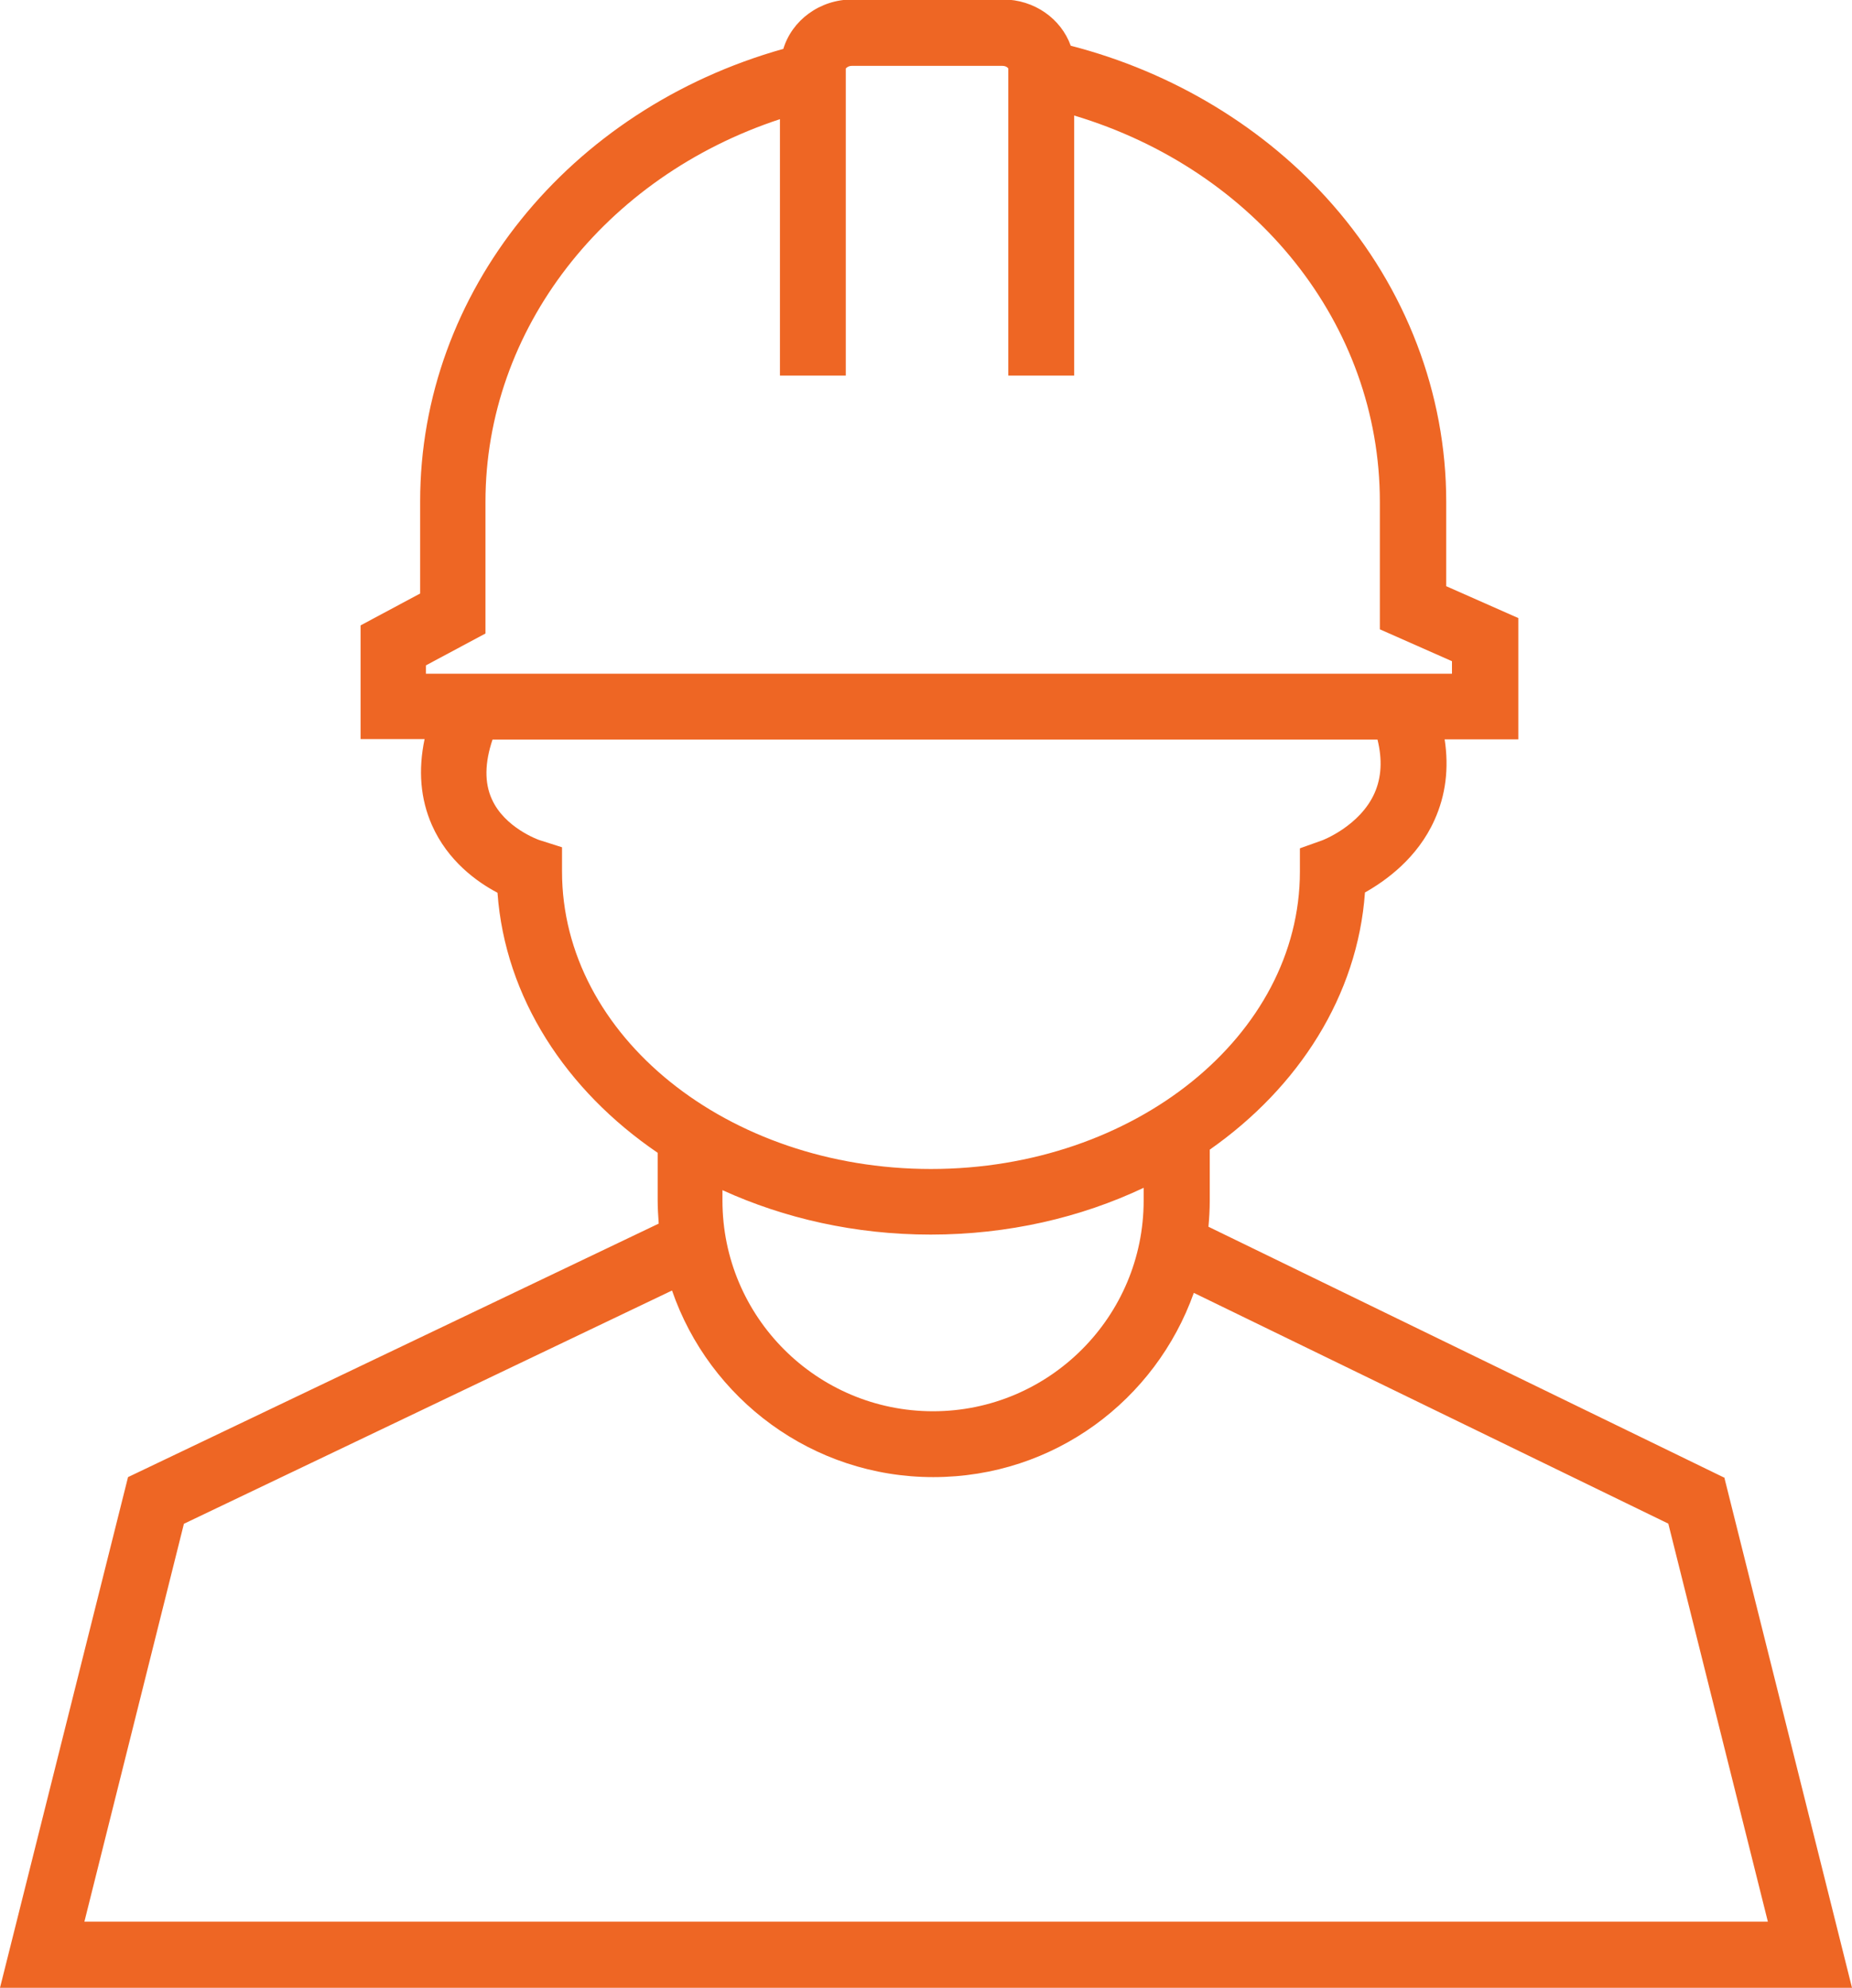
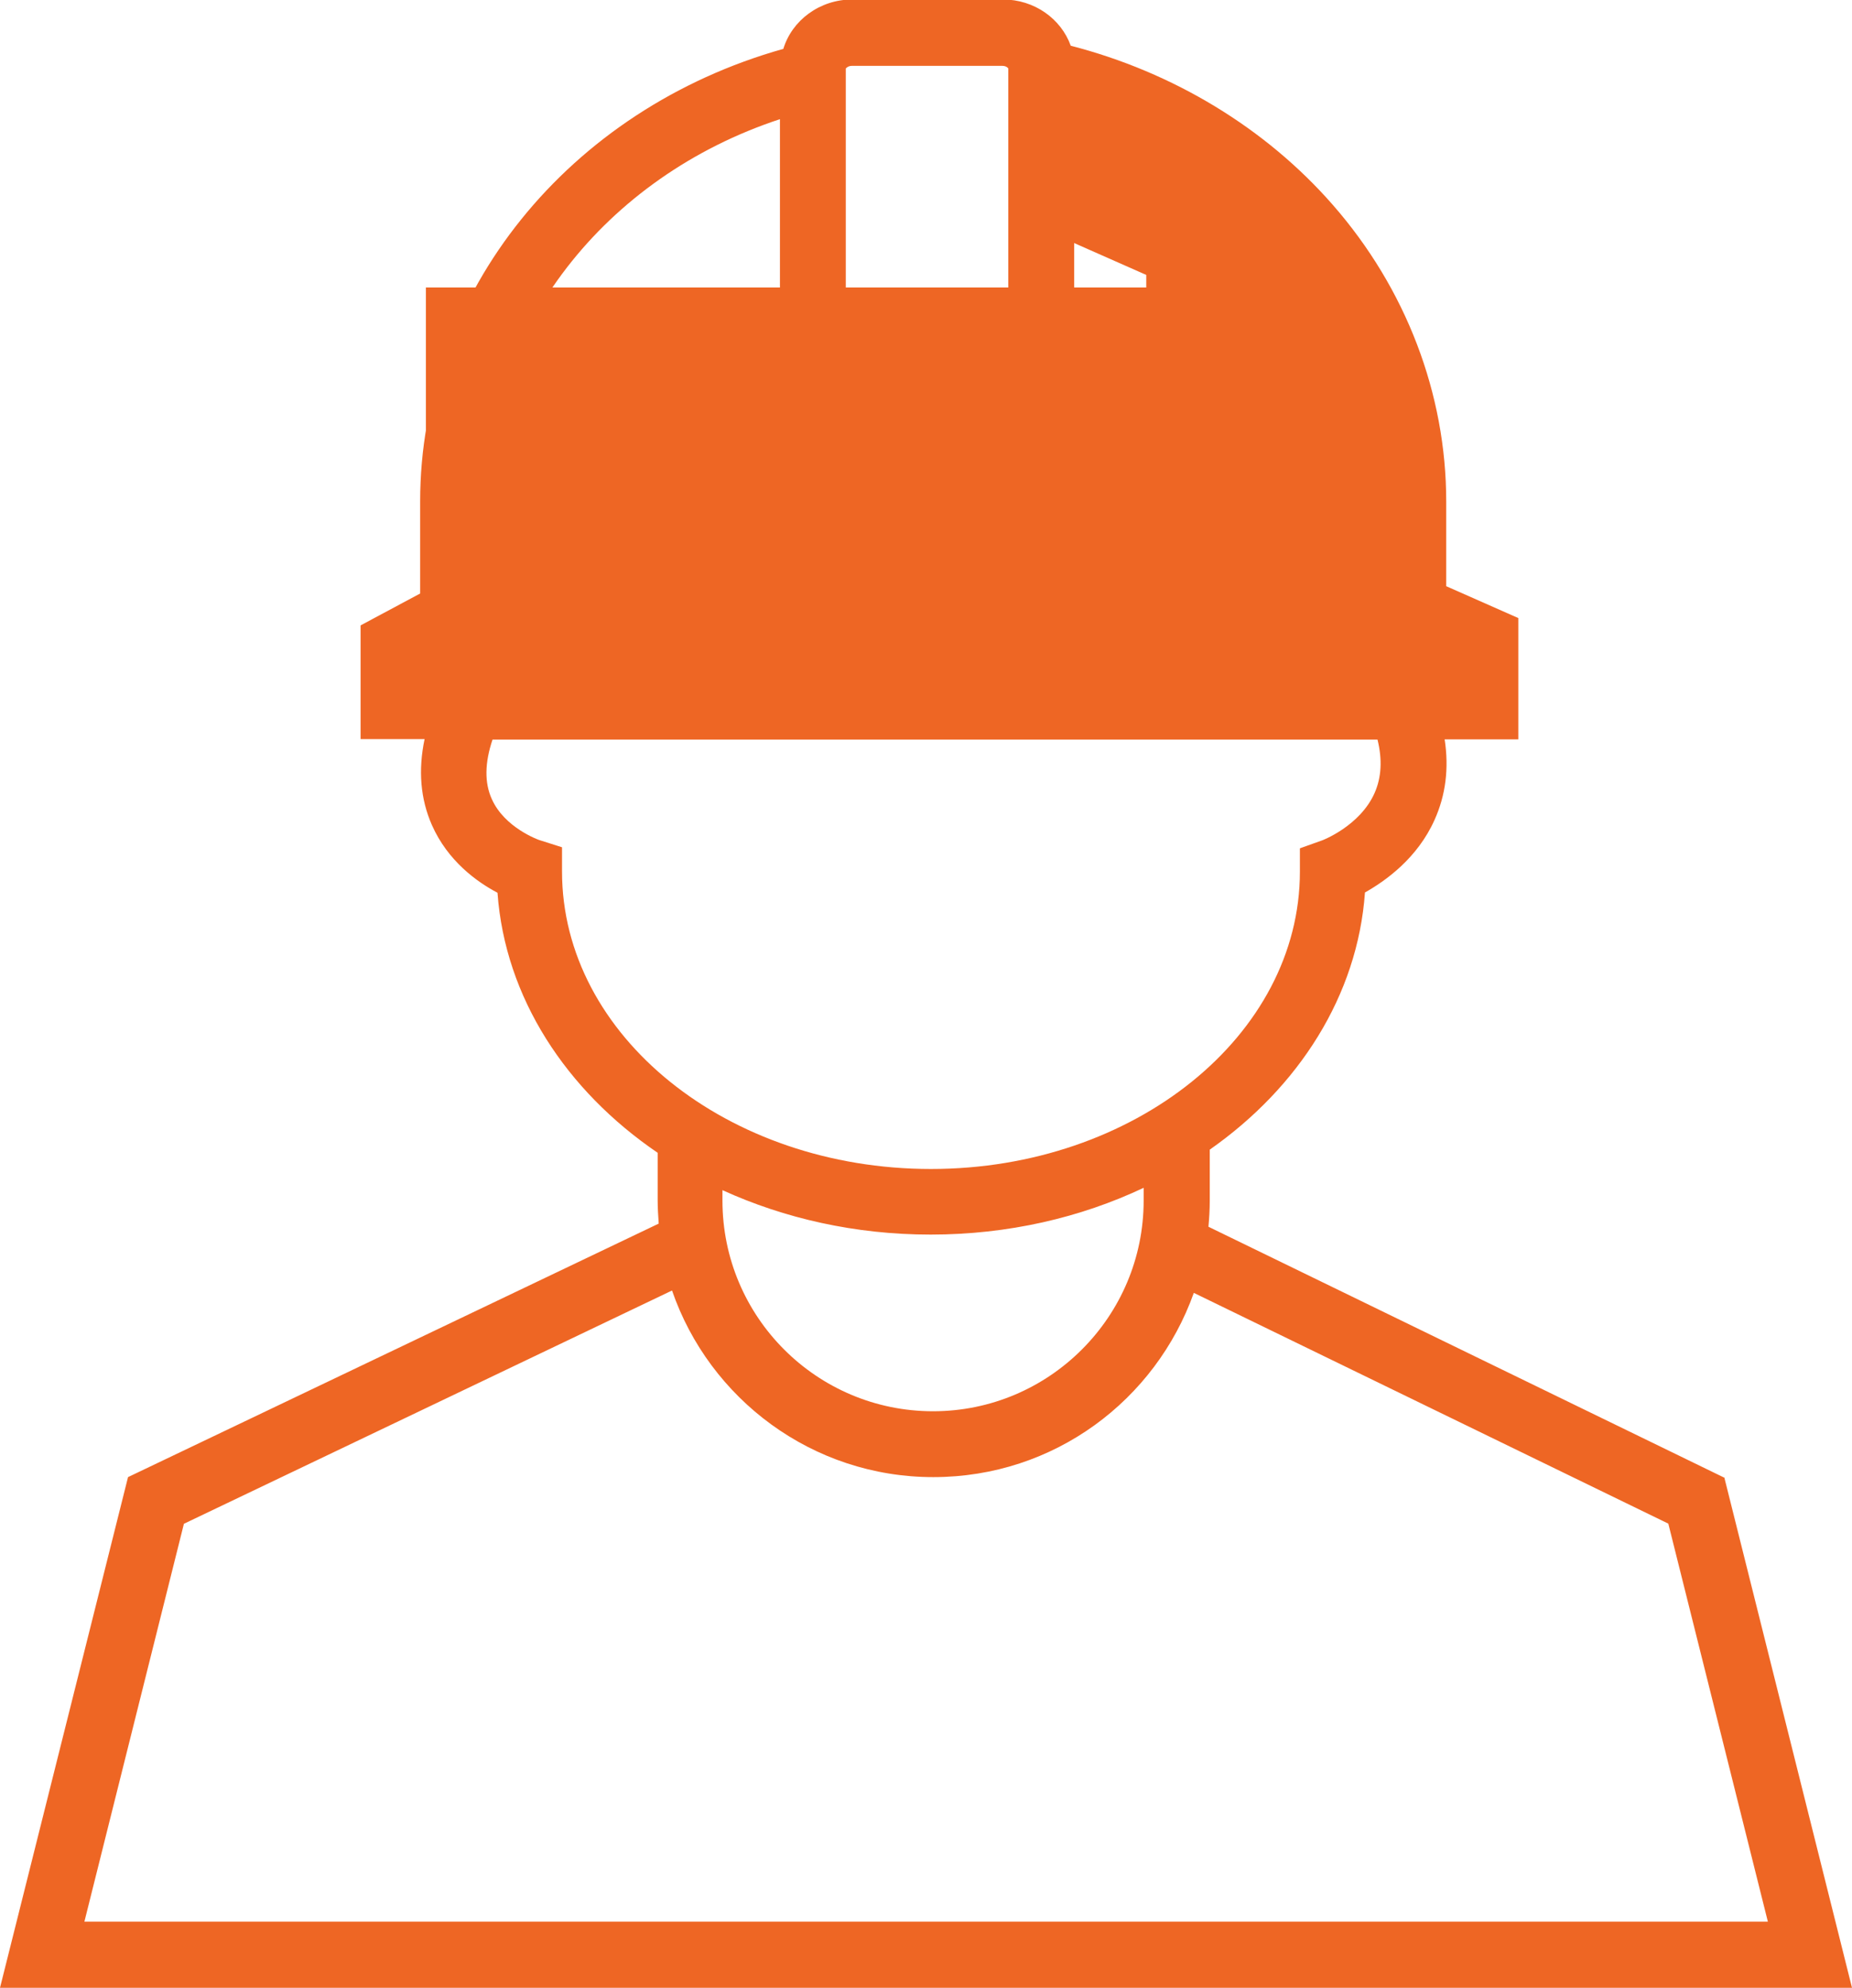
<svg xmlns="http://www.w3.org/2000/svg" id="Layer_2" viewBox="0 0 70.88 76.06">
  <defs>
    <style> .cls-1 { fill: #EE6624; } </style>
  </defs>
  <g id="Layer_1-2" data-name="Layer_1">
-     <path class="cls-1" d="M66.01,56.55l-19.76-9.61c.03-.33.05-.66.05-1v-1.95c3.41-2.39,5.66-5.9,5.94-9.84.8-.45,2.01-1.32,2.66-2.77.43-.95.56-1.98.39-3.09h2.82v-4.64l-2.76-1.22v-3.24c0-4.12-1.54-8.15-4.34-11.35-2.57-2.94-6.11-5.08-10.03-6.09-.37-1.03-1.39-1.77-2.6-1.77h-5.76c-1.25,0-2.31.8-2.64,1.89-8.22,2.31-13.9,9.32-13.9,17.31v3.53l-2.28,1.22v4.35h2.45c-.25,1.19-.16,2.29.28,3.29.61,1.38,1.73,2.18,2.51,2.59.29,4.01,2.62,7.56,6.13,9.95v1.81c0,.3.02.6.04.9l-20.31,9.7L0,76.06h70.88l-4.88-19.5ZM16.3,25.46l2.28-1.22v-5.04c0-6.6,4.56-12.43,11.27-14.64v9.81h2.52V2.62s.08-.1.23-.1h5.76c.15,0,.22.08.23.1v11.75h2.52V4.42c6.96,2.09,11.7,7.99,11.7,14.78v4.88l2.76,1.22v.48H16.3v-.32ZM21.51,33.34v-.92l-.88-.28s-1.32-.46-1.81-1.57c-.28-.62-.27-1.38.03-2.27h33.87c.19.77.15,1.45-.11,2.04-.56,1.27-2.01,1.82-2.02,1.82l-.84.3v.89c0,6.27-6.33,11.38-14.12,11.38s-14.12-5.1-14.12-11.38ZM35.62,47.24c2.96,0,5.74-.65,8.15-1.79v.49c0,4.44-3.61,8.06-8.06,8.06s-8.06-3.61-8.06-8.06v-.4c2.37,1.08,5.08,1.7,7.96,1.7ZM7.03,58.31l18.69-8.93c1.43,4.15,5.37,7.14,10,7.14s8.51-2.95,9.97-7.05l18.16,8.83,3.81,15.23H3.23l3.81-15.23Z" />
+     <path class="cls-1" d="M66.01,56.55l-19.76-9.61c.03-.33.05-.66.05-1v-1.95c3.41-2.39,5.66-5.9,5.94-9.84.8-.45,2.01-1.32,2.66-2.77.43-.95.56-1.98.39-3.09h2.82v-4.64l-2.76-1.22v-3.24c0-4.12-1.54-8.15-4.34-11.35-2.57-2.94-6.11-5.08-10.03-6.09-.37-1.03-1.39-1.77-2.6-1.77h-5.76c-1.25,0-2.31.8-2.64,1.89-8.22,2.31-13.9,9.32-13.9,17.31v3.53l-2.28,1.22v4.35h2.45c-.25,1.19-.16,2.29.28,3.29.61,1.38,1.73,2.18,2.51,2.59.29,4.01,2.62,7.56,6.13,9.95v1.81c0,.3.02.6.04.9l-20.31,9.7L0,76.06h70.88l-4.88-19.5ZM16.3,25.46l2.28-1.22v-5.04c0-6.6,4.56-12.43,11.27-14.64v9.81h2.52V2.62s.08-.1.23-.1h5.76c.15,0,.22.08.23.1v11.75h2.52V4.42v4.88l2.76,1.22v.48H16.3v-.32ZM21.51,33.34v-.92l-.88-.28s-1.32-.46-1.81-1.57c-.28-.62-.27-1.38.03-2.27h33.87c.19.77.15,1.45-.11,2.04-.56,1.27-2.01,1.82-2.02,1.82l-.84.3v.89c0,6.27-6.33,11.38-14.12,11.38s-14.12-5.1-14.12-11.38ZM35.62,47.24c2.96,0,5.74-.65,8.15-1.79v.49c0,4.44-3.61,8.06-8.06,8.06s-8.06-3.61-8.06-8.06v-.4c2.37,1.08,5.08,1.7,7.96,1.7ZM7.03,58.31l18.69-8.93c1.43,4.15,5.37,7.14,10,7.14s8.51-2.95,9.97-7.05l18.16,8.83,3.81,15.23H3.23l3.81-15.23Z" />
  </g>
</svg>